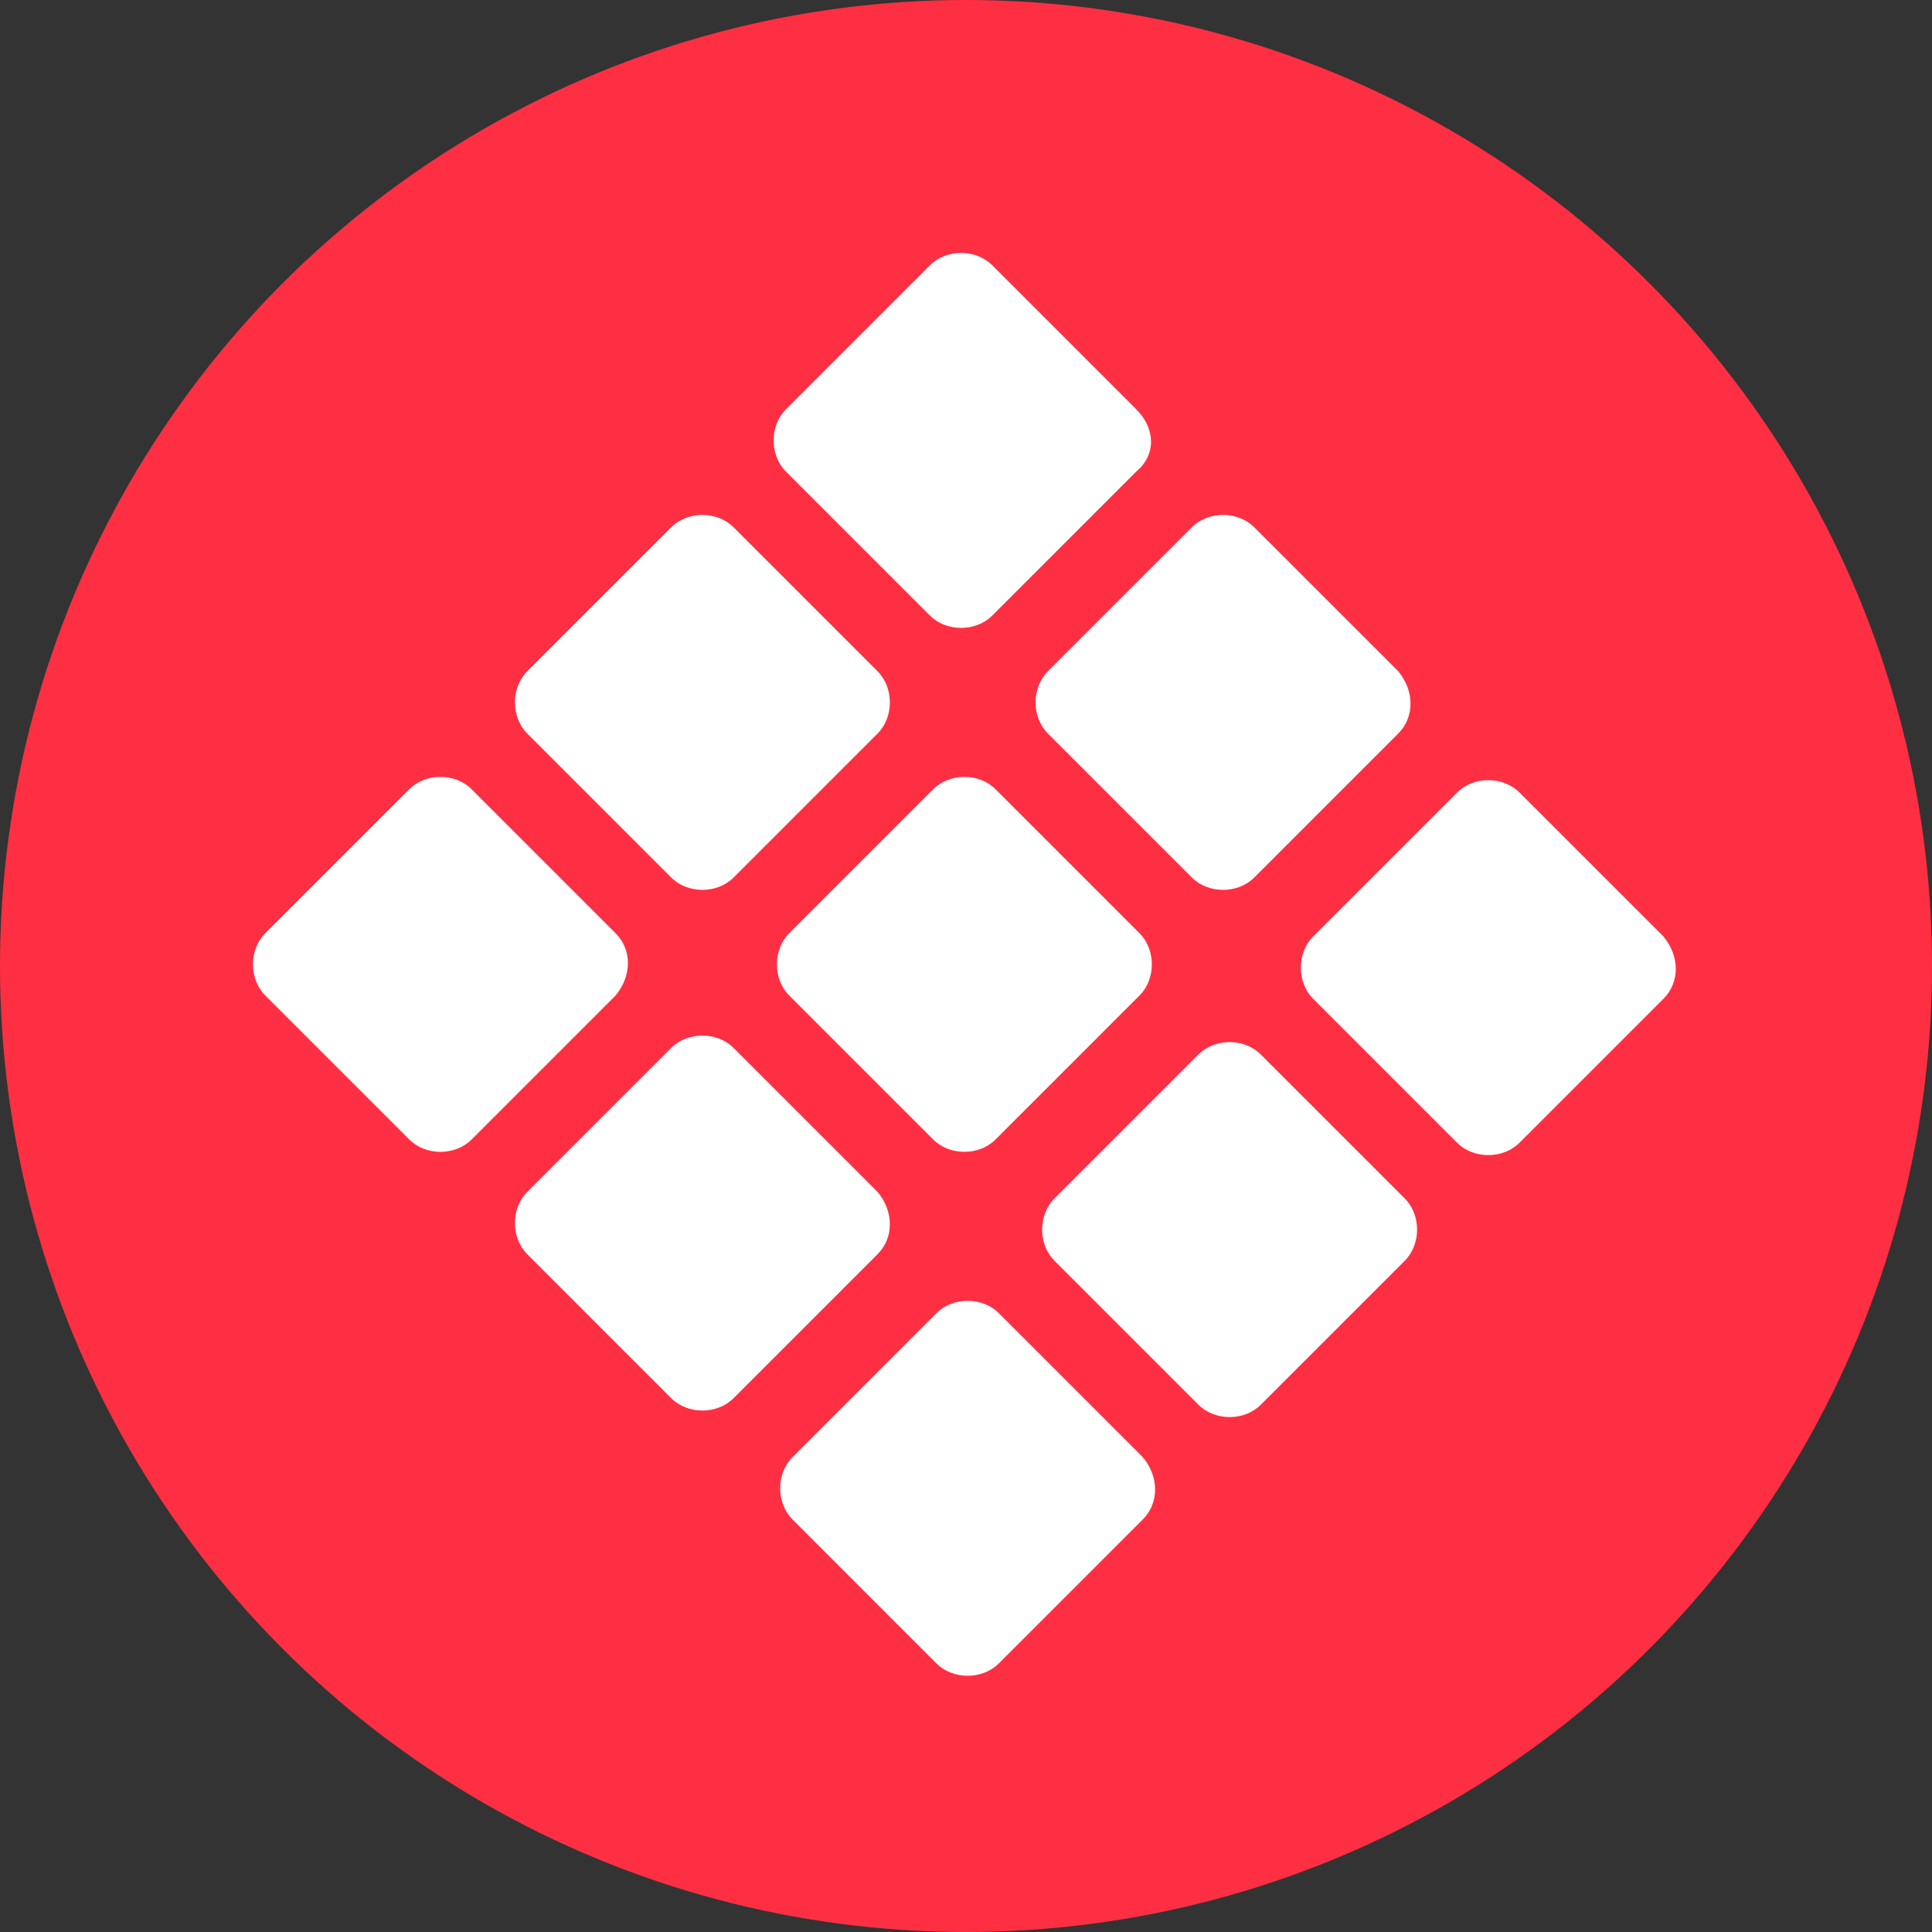
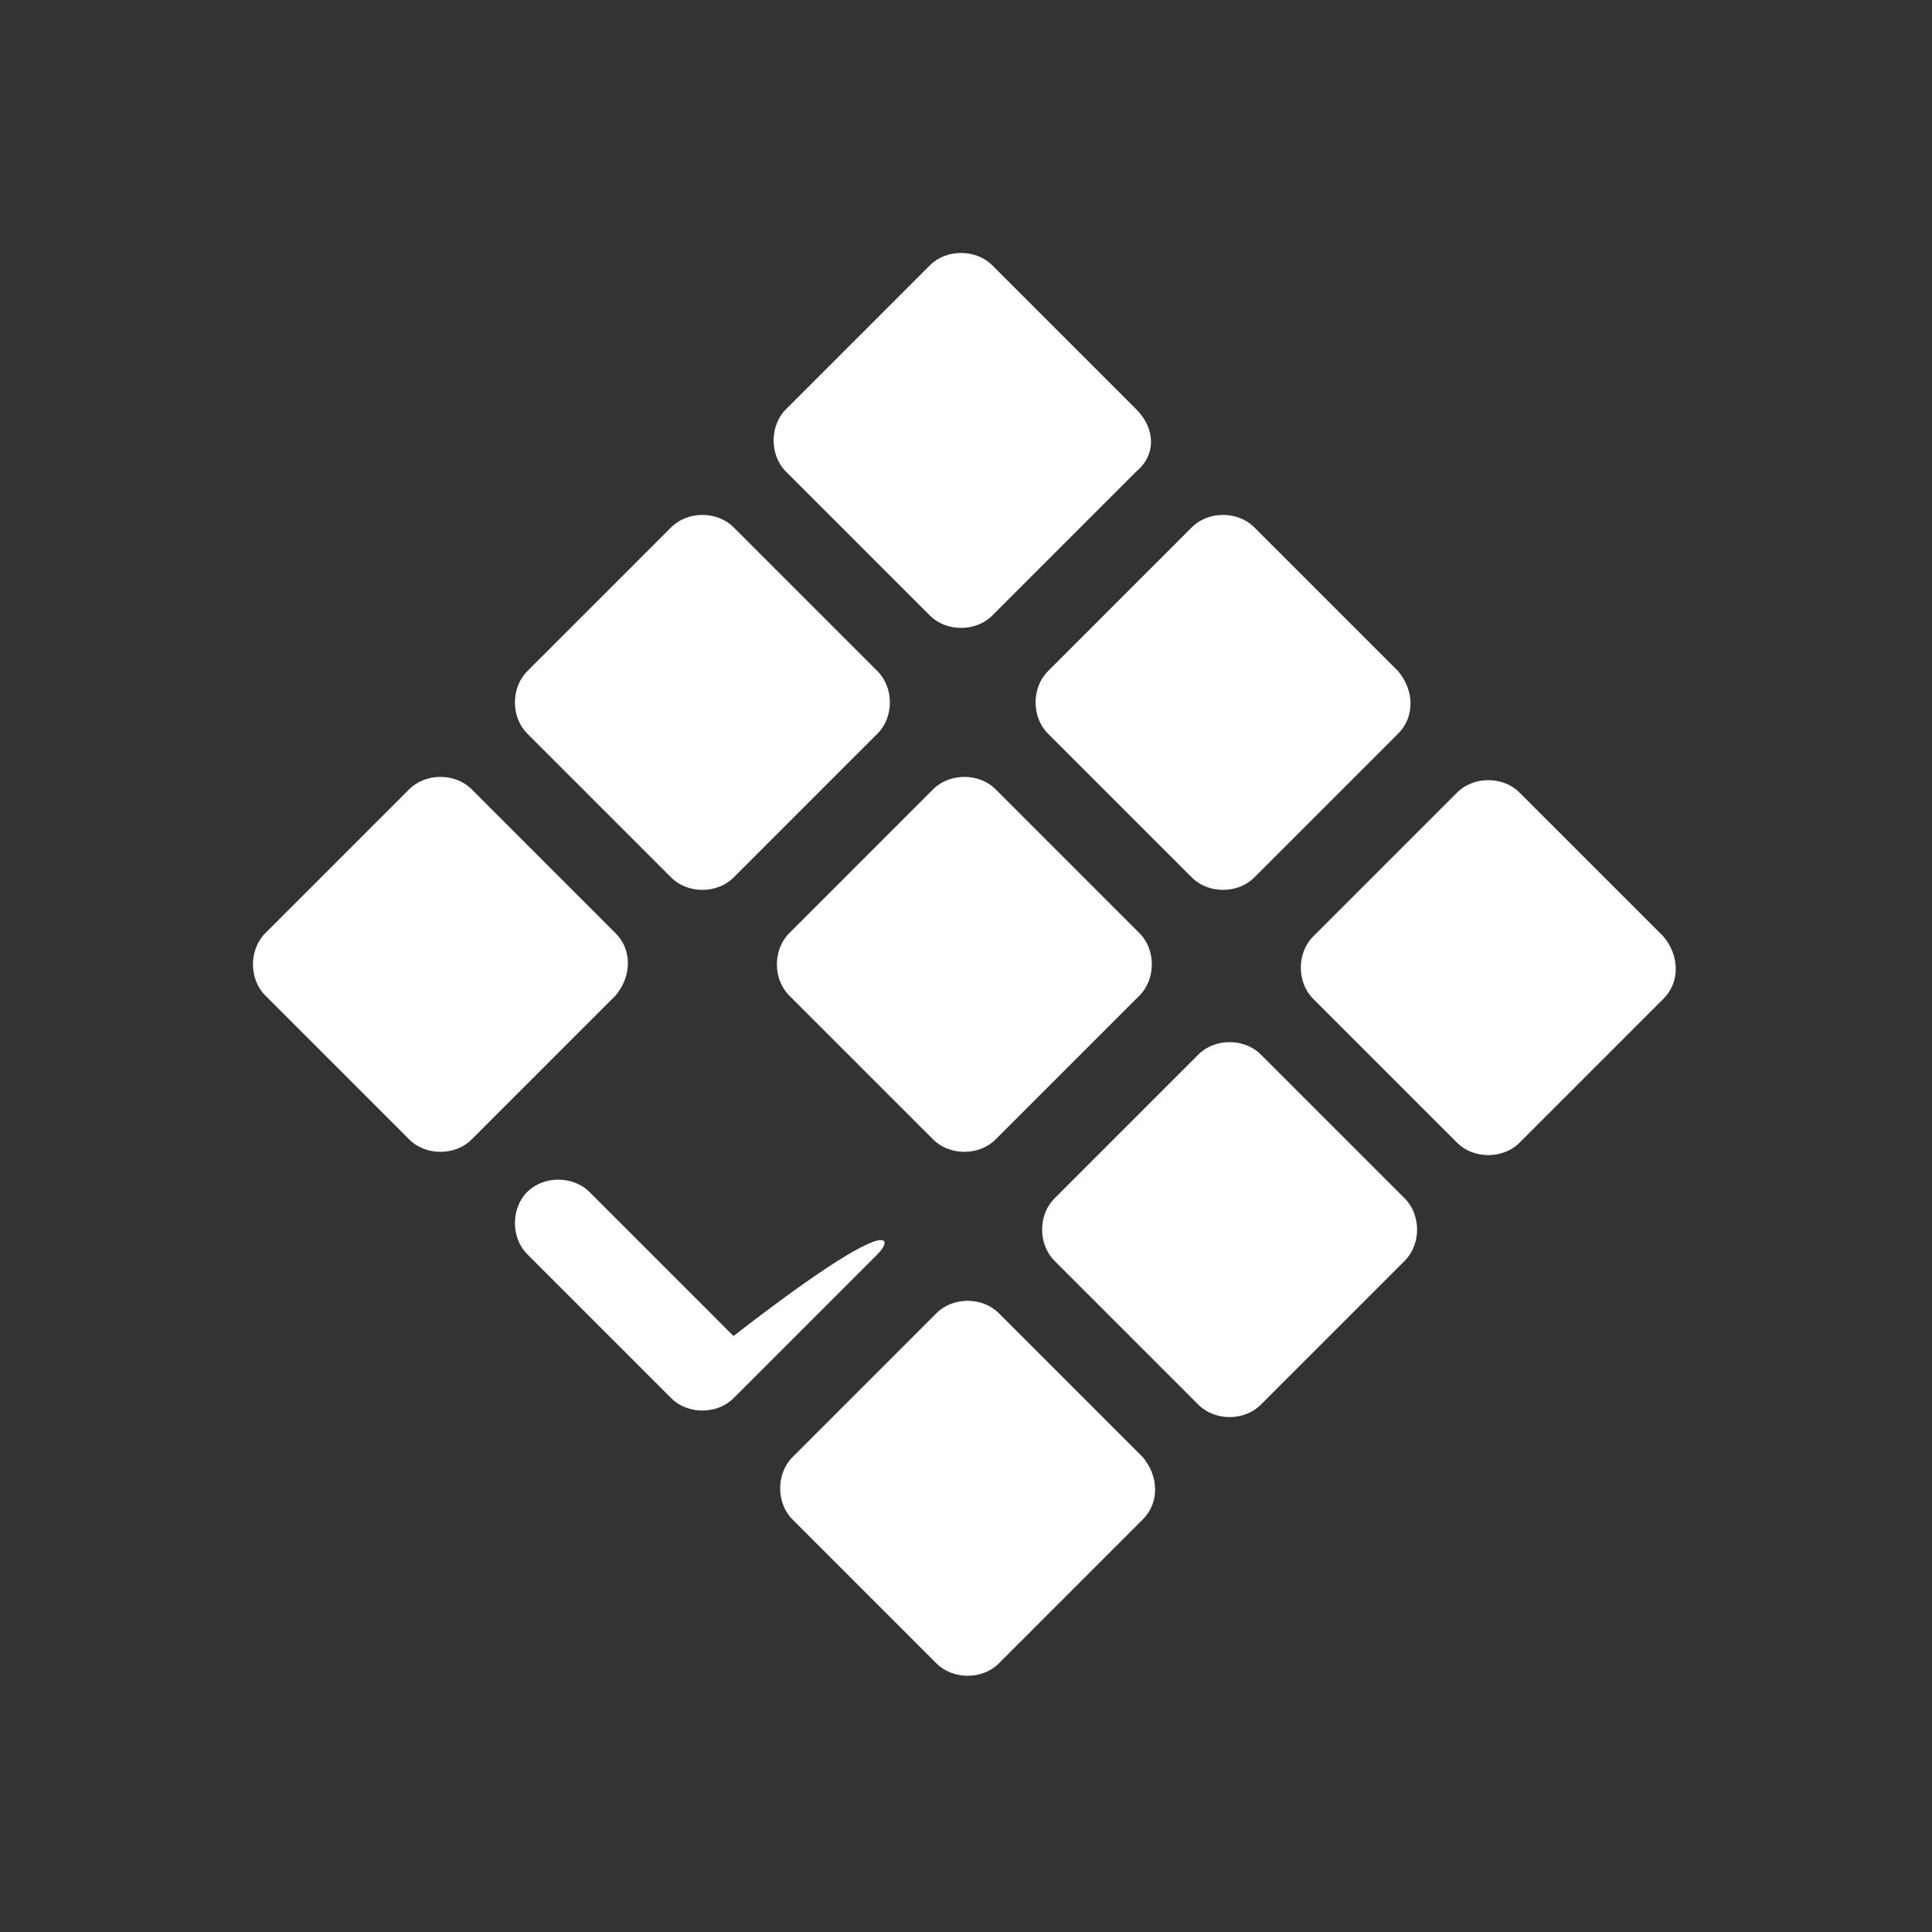
<svg xmlns="http://www.w3.org/2000/svg" version="1.1" id="Layer_1" x="0px" y="0px" viewBox="0 0 59 59" style="enable-background:new 0 0 59 59;" xml:space="preserve">
  <rect x="0" y="0" width="59" height="59" fill="#333333" stroke="none" />
  <style type="text/css">
	.st0{fill:#FF2F43;}
	.st1{fill:#FFFFFF;}
	.st2{fill:none;}
	.st3{fill:#E93C54;}
	.st4{fill:#4FABE8;}
	.st5{fill:#231F20;}
	.st6{fill:#00ABEC;}
</style>
  <g>
-     <circle class="st0" cx="29.5" cy="29.5" r="29.5" />
    <g>
      <path class="st1" d="M18.8,30.4l-4.4,4.4c-0.5,0.5-1.4,0.5-1.9,0l-4.4-4.4c-0.5-0.5-0.5-1.4,0-1.9l4.4-4.4c0.5-0.5,1.4-0.5,1.9,0    l4.4,4.4C19.3,29,19.3,29.8,18.8,30.4z" />
      <path class="st1" d="M26.8,22.4l-4.4,4.4c-0.5,0.5-1.4,0.5-1.9,0l-4.4-4.4c-0.5-0.5-0.5-1.4,0-1.9l4.4-4.4c0.5-0.5,1.4-0.5,1.9,0    l4.4,4.4C27.3,21,27.3,21.9,26.8,22.4z" />
      <path class="st1" d="M34.7,14.4l-4.4,4.4c-0.5,0.5-1.4,0.5-1.9,0l-4.4-4.4c-0.5-0.5-0.5-1.4,0-1.9l4.4-4.4c0.5-0.5,1.4-0.5,1.9,0    l4.4,4.4C35.3,13.1,35.3,13.9,34.7,14.4z" />
      <path class="st1" d="M34.9,46.4l-4.4,4.4c-0.5,0.5-1.4,0.5-1.9,0l-4.4-4.4c-0.5-0.5-0.5-1.4,0-1.9l4.4-4.4c0.5-0.5,1.4-0.5,1.9,0    l4.4,4.4C35.4,45.1,35.4,45.9,34.9,46.4z" />
      <path class="st1" d="M42.9,38.5l-4.4,4.4c-0.5,0.5-1.4,0.5-1.9,0l-4.4-4.4c-0.5-0.5-0.5-1.4,0-1.9l4.4-4.4c0.5-0.5,1.4-0.5,1.9,0    l4.4,4.4C43.4,37.1,43.4,38,42.9,38.5z" />
      <path class="st1" d="M50.8,30.5l-4.4,4.4c-0.5,0.5-1.4,0.5-1.9,0l-4.4-4.4c-0.5-0.5-0.5-1.4,0-1.9l4.4-4.4c0.5-0.5,1.4-0.5,1.9,0    l4.4,4.4C51.3,29.2,51.3,30,50.8,30.5z" />
-       <path class="st1" d="M26.8,38.3l-4.4,4.4c-0.5,0.5-1.4,0.5-1.9,0l-4.4-4.4c-0.5-0.5-0.5-1.4,0-1.9l4.4-4.4c0.5-0.5,1.4-0.5,1.9,0    l4.4,4.4C27.3,37,27.3,37.8,26.8,38.3z" />
+       <path class="st1" d="M26.8,38.3l-4.4,4.4c-0.5,0.5-1.4,0.5-1.9,0l-4.4-4.4c-0.5-0.5-0.5-1.4,0-1.9c0.5-0.5,1.4-0.5,1.9,0    l4.4,4.4C27.3,37,27.3,37.8,26.8,38.3z" />
      <path class="st1" d="M34.8,30.4l-4.4,4.4c-0.5,0.5-1.4,0.5-1.9,0l-4.4-4.4c-0.5-0.5-0.5-1.4,0-1.9l4.4-4.4c0.5-0.5,1.4-0.5,1.9,0    l4.4,4.4C35.3,29,35.3,29.9,34.8,30.4z" />
      <path class="st1" d="M42.7,22.4l-4.4,4.4c-0.5,0.5-1.4,0.5-1.9,0l-4.4-4.4c-0.5-0.5-0.5-1.4,0-1.9l4.4-4.4c0.5-0.5,1.4-0.5,1.9,0    l4.4,4.4C43.2,21.1,43.2,21.9,42.7,22.4z" />
    </g>
  </g>
</svg>